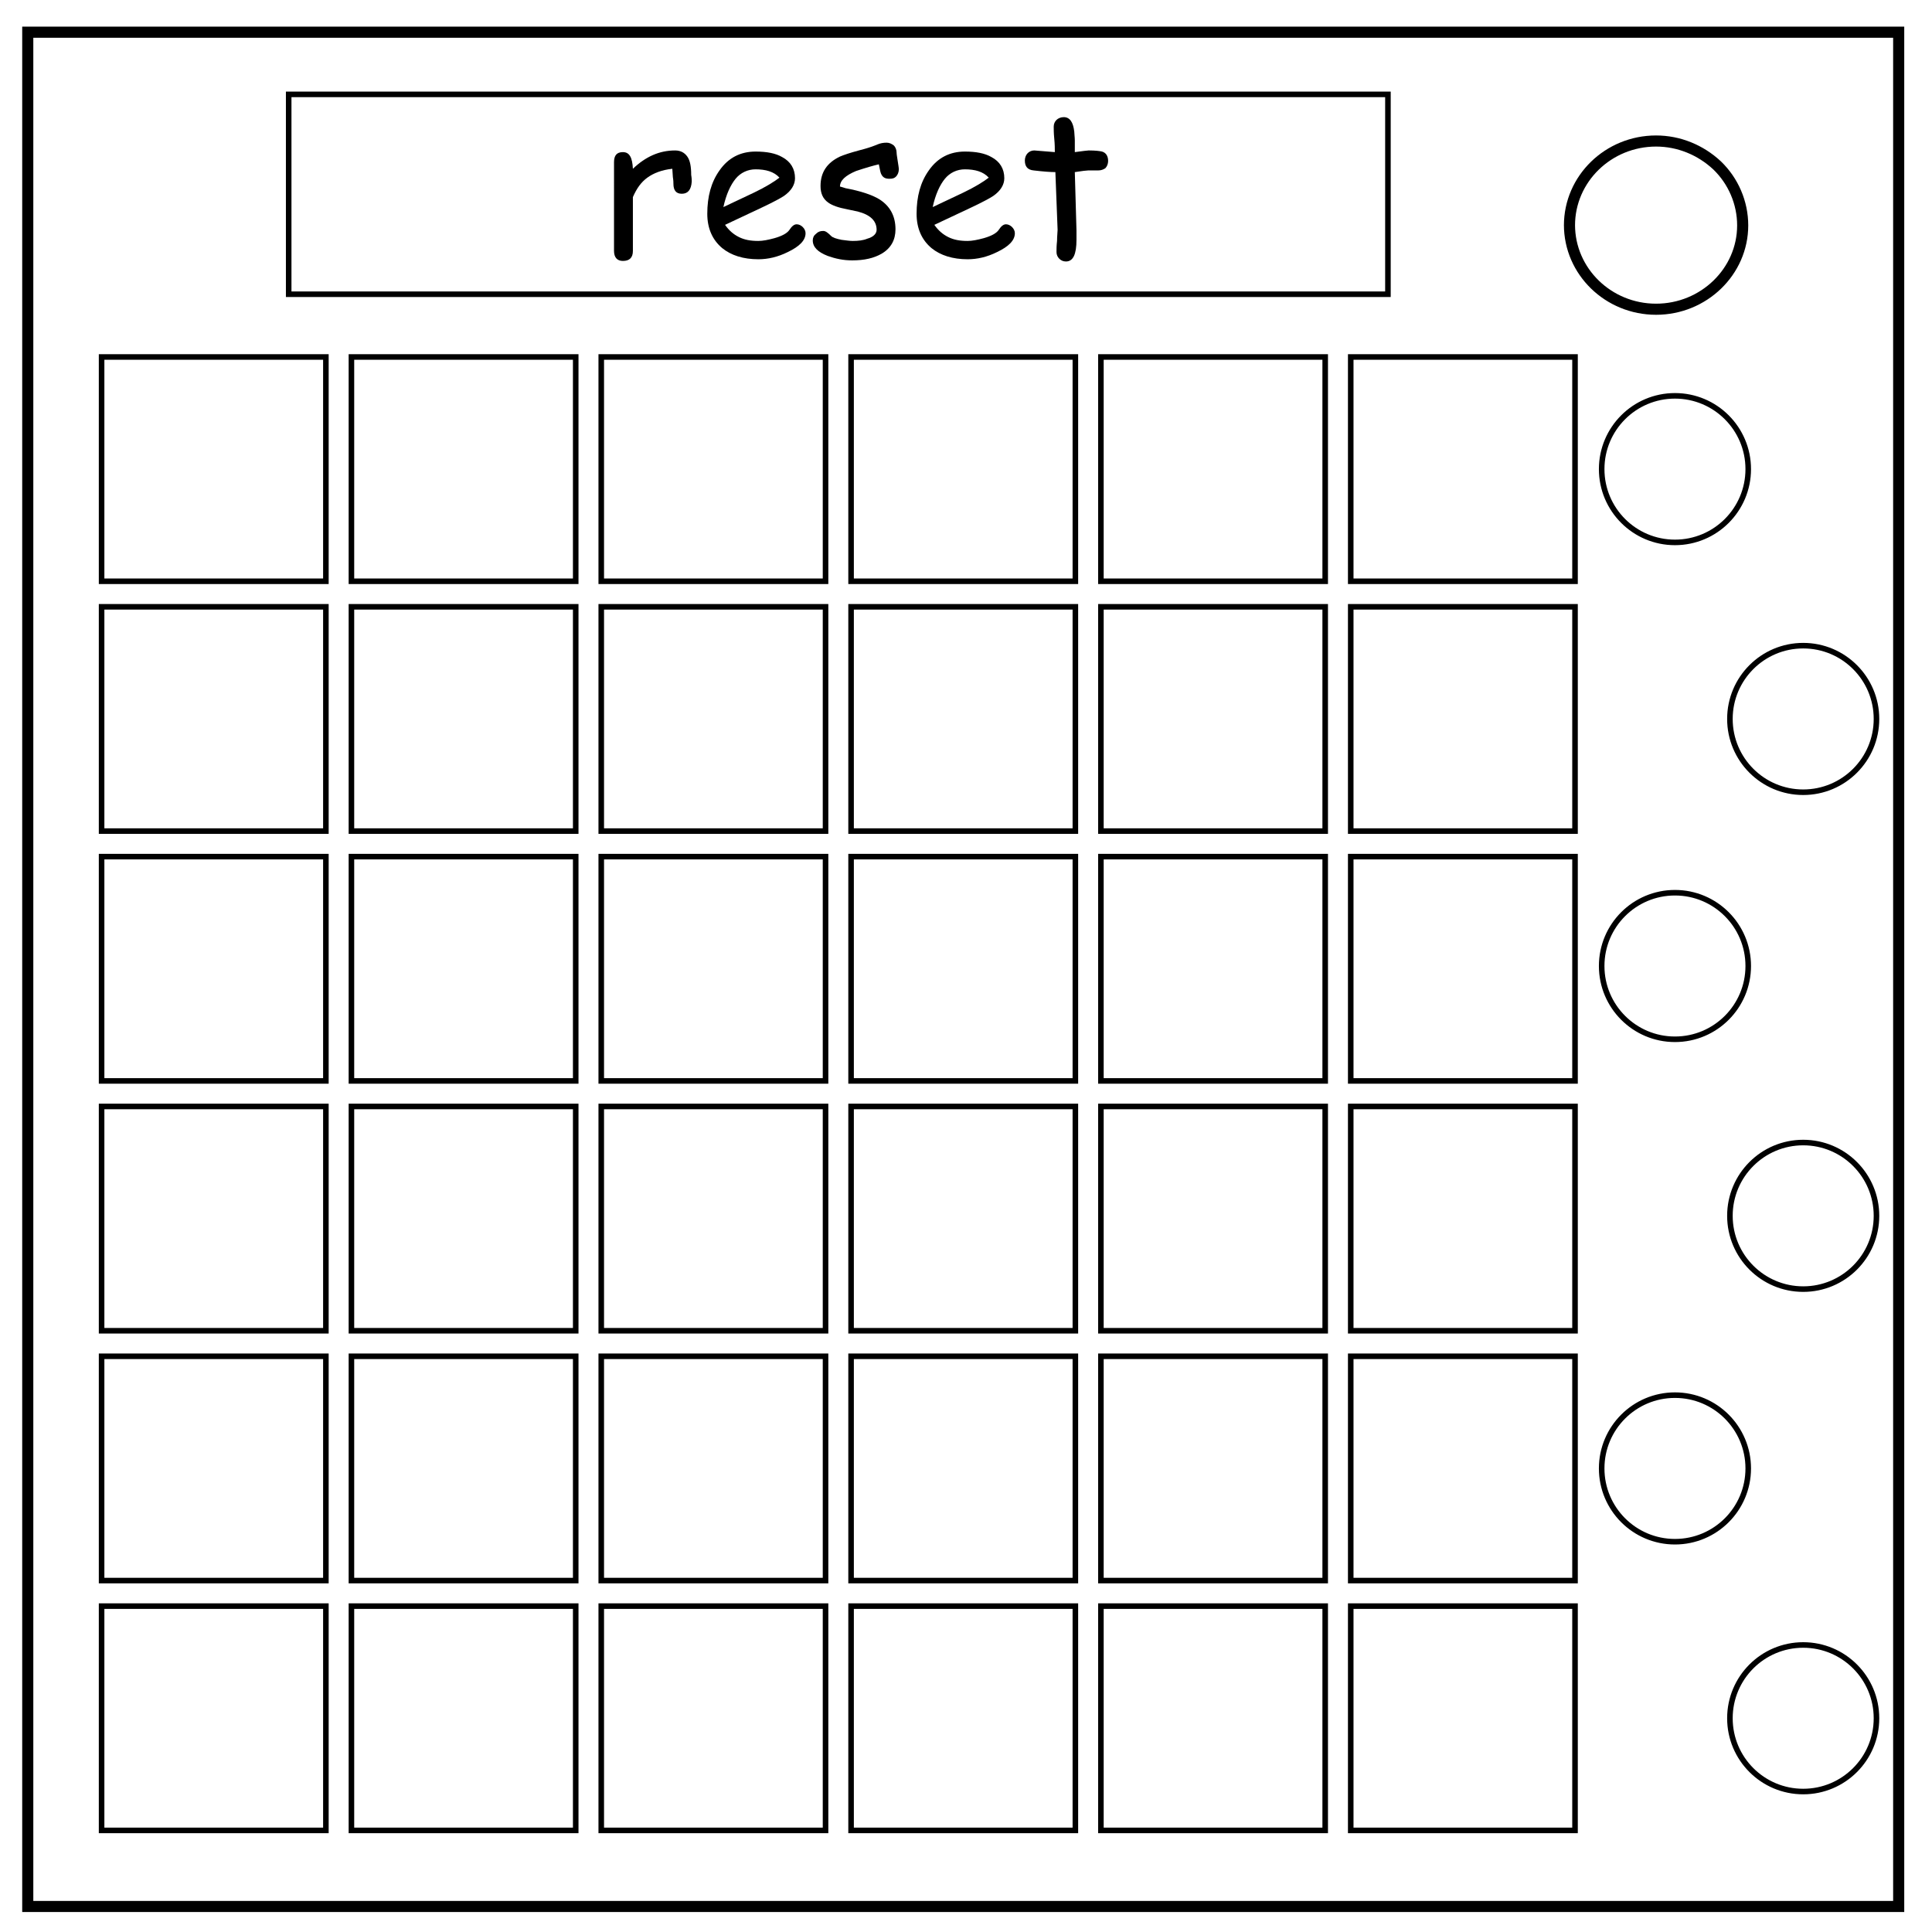
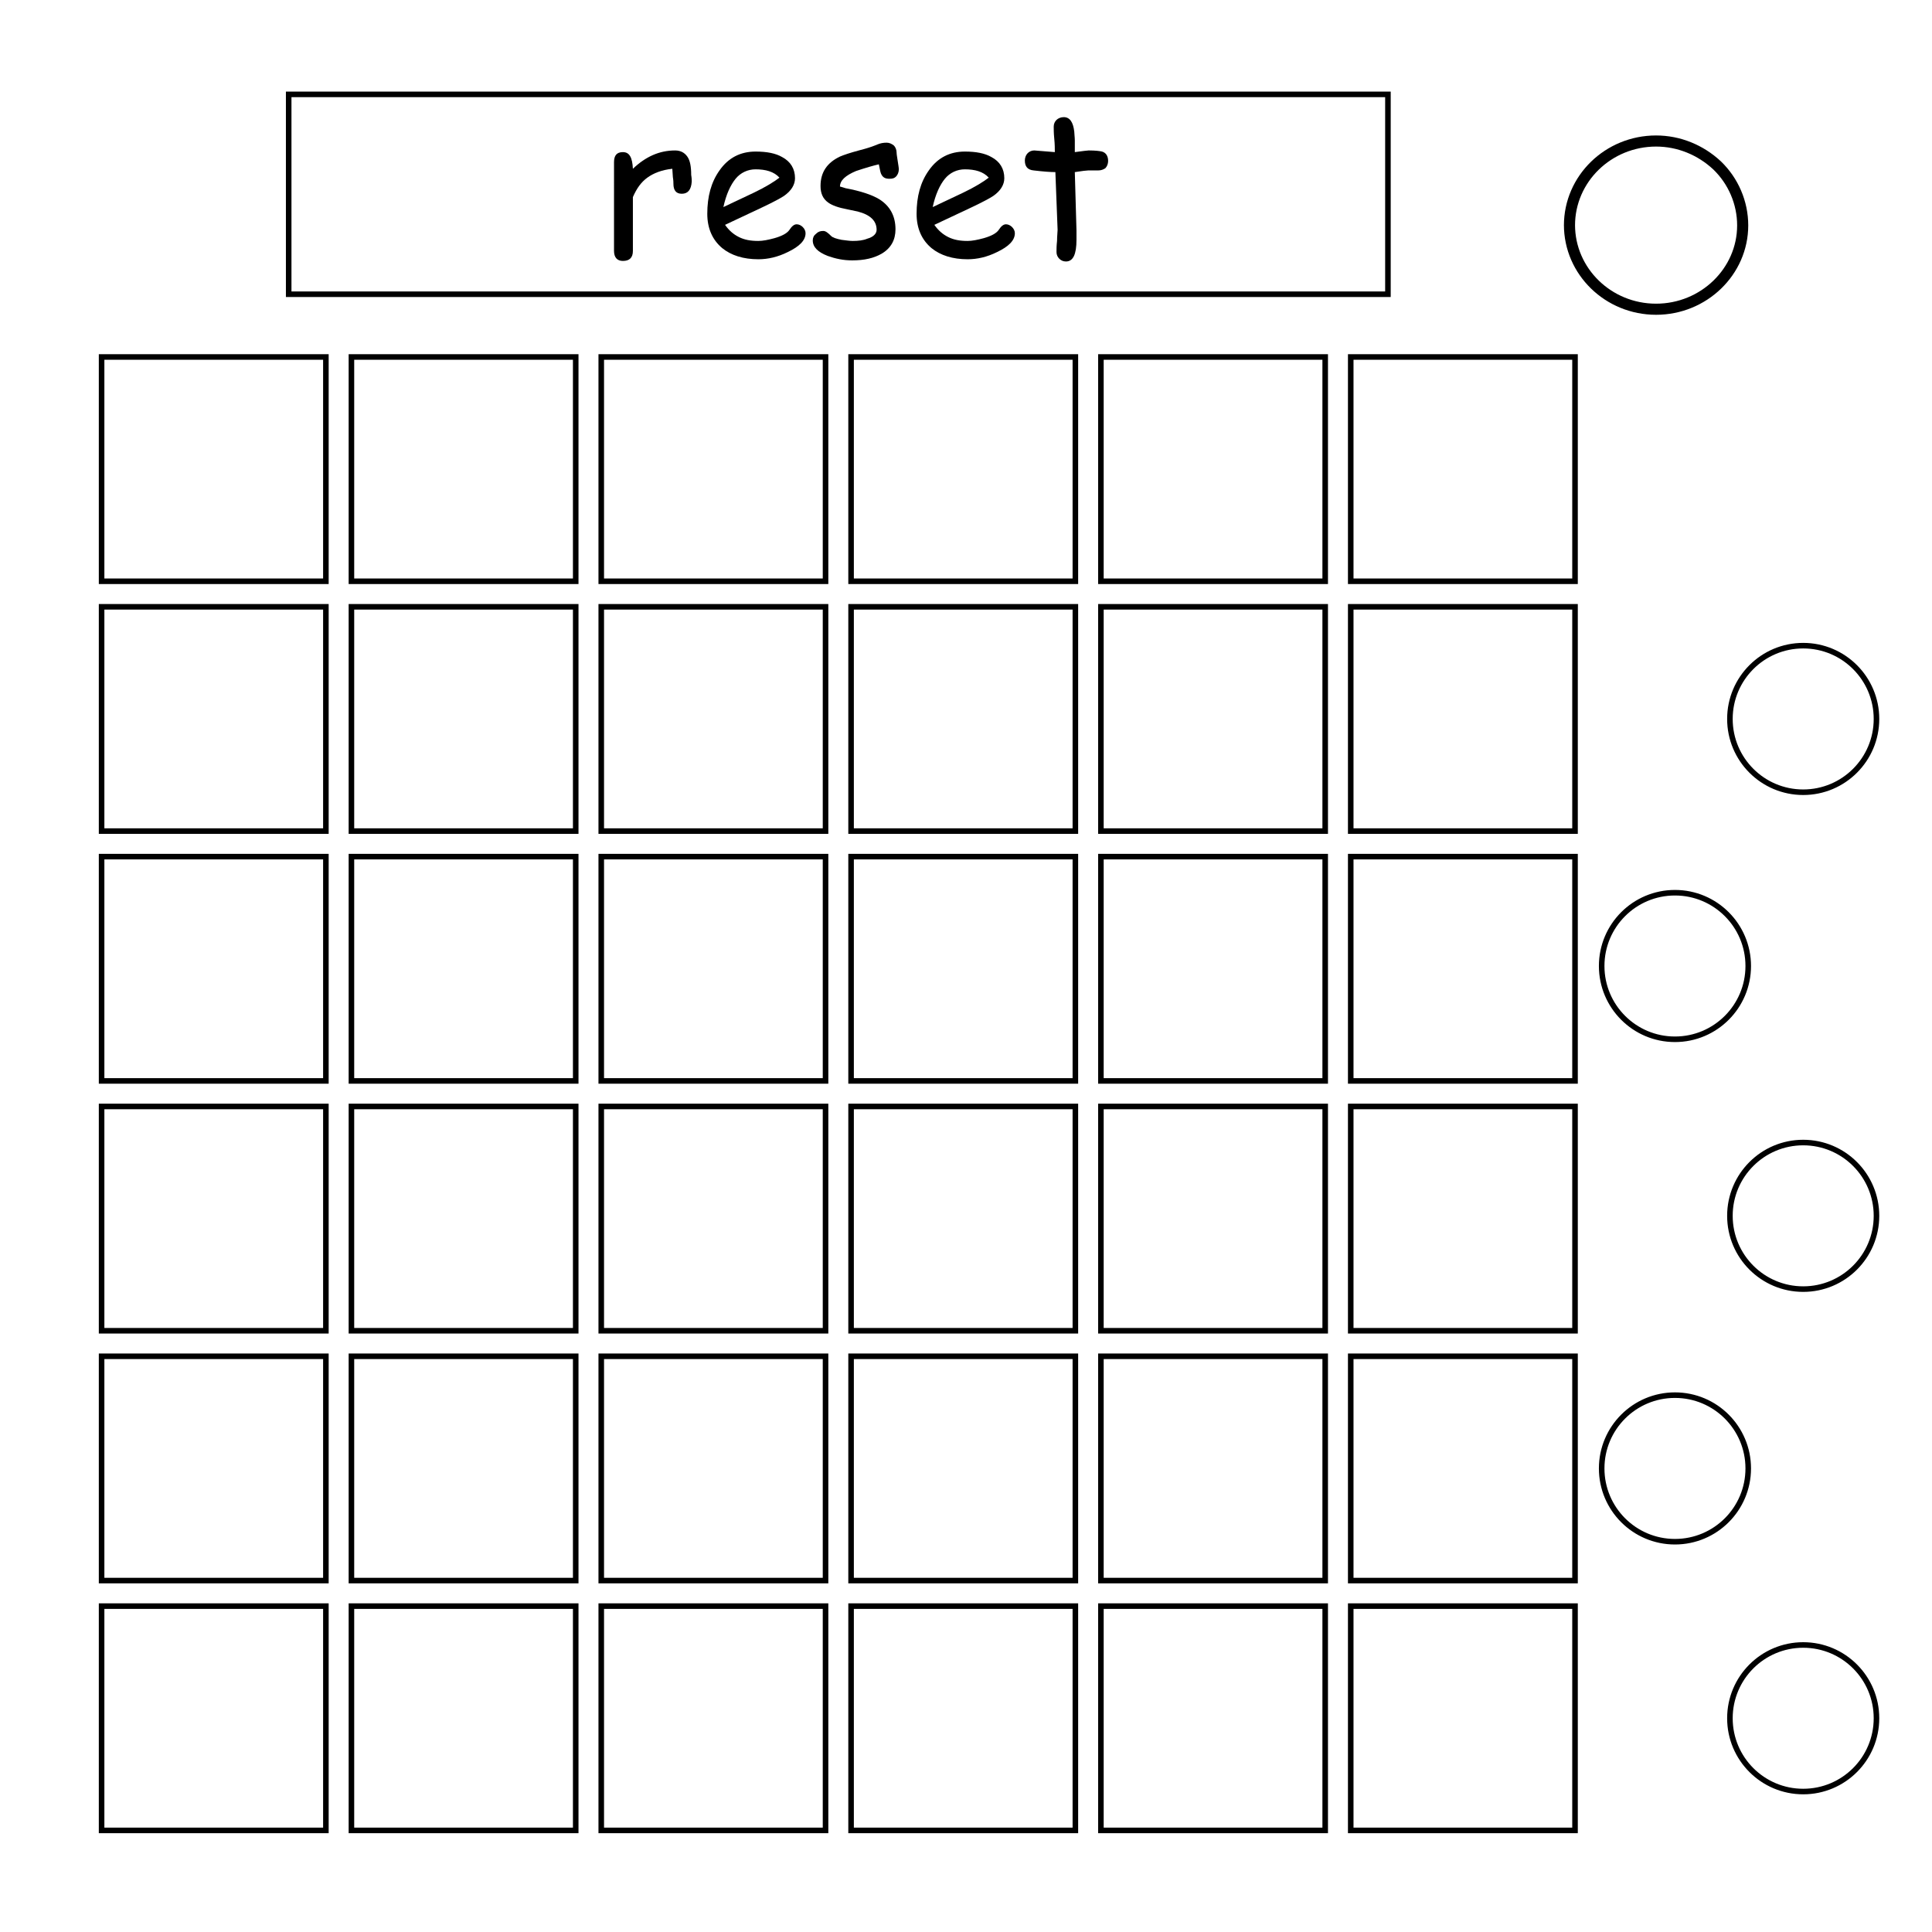
<svg xmlns="http://www.w3.org/2000/svg" version="1.1" id="Layer_1" x="0px" y="0px" viewBox="0 0 348 348" style="enable-background:new 0 0 348 348;" xml:space="preserve">
  <style type="text/css">
	.st0{fill:none;stroke:#000000;stroke-width:2;}
	.st1{fill:none;stroke:#000000;}
	.st2{fill:none;stroke:#000000;stroke-miterlimit:10;}
</style>
-   <path class="st0" d="M5,5.8h337v337.6H5V5.8z" />
  <path class="st0" d="M282.7,40.6c0-8.4,7-15.2,15.6-15.2c4.1,0,8,1.6,11,4.4c2.9,2.8,4.6,6.7,4.6,10.8c0,8.3-7,15.1-15.6,15.1  s-15.6-6.8-15.6-15.2V40.6z" />
  <path class="st1" d="M18.3,64.3h40.4v40.4H18.3V64.3z M63.3,64.3h40.4v40.4H63.3V64.3z M108.3,64.3h40.4v40.4h-40.4L108.3,64.3z   M153.3,64.3h40.4v40.4h-40.4L153.3,64.3z M198.3,64.3h40.4v40.4h-40.4L198.3,64.3z M243.3,64.3h40.4v40.4h-40.4L243.3,64.3z   M18.3,109.3h40.4v40.4H18.3V109.3z M63.3,109.3h40.4v40.4H63.3V109.3z M108.3,109.3h40.4v40.4h-40.4L108.3,109.3z M153.3,109.3  h40.4v40.4h-40.4L153.3,109.3z M198.3,109.3h40.4v40.4h-40.4L198.3,109.3z M243.3,109.3h40.4v40.4h-40.4L243.3,109.3z M18.3,154.3  h40.4v40.4H18.3V154.3z M63.3,154.3h40.4v40.4H63.3V154.3z M108.3,154.3h40.4v40.4h-40.4L108.3,154.3z M153.3,154.3h40.4v40.4h-40.4  L153.3,154.3z M198.3,154.3h40.4v40.4h-40.4L198.3,154.3z M243.3,154.3h40.4v40.4h-40.4L243.3,154.3z M18.3,199.3h40.4v40.4H18.3  V199.3z M63.3,199.3h40.4v40.4H63.3V199.3z M108.3,199.3h40.4v40.4h-40.4L108.3,199.3z M153.3,199.3h40.4v40.4h-40.4L153.3,199.3z   M198.3,199.3h40.4v40.4h-40.4L198.3,199.3z M243.3,199.3h40.4v40.4h-40.4L243.3,199.3z M18.3,244.3h40.4v40.4H18.3V244.3z   M63.3,244.3h40.4v40.4H63.3V244.3z M108.3,244.3h40.4v40.4h-40.4L108.3,244.3z M153.3,244.3h40.4v40.4h-40.4L153.3,244.3z   M198.3,244.3h40.4v40.4h-40.4L198.3,244.3z M243.3,244.3h40.4v40.4h-40.4L243.3,244.3z M18.3,289.3h40.4v40.4H18.3V289.3z   M63.3,289.3h40.4v40.4H63.3V289.3z M108.3,289.3h40.4v40.4h-40.4L108.3,289.3z M153.3,289.3h40.4v40.4h-40.4L153.3,289.3z   M198.3,289.3h40.4v40.4h-40.4L198.3,289.3z M243.3,289.3h40.4v40.4h-40.4L243.3,289.3z M52,17h198v36H52V17z" />
-   <circle class="st2" cx="301.7" cy="84.5" r="13.2" />
  <circle class="st2" cx="301.7" cy="174" r="13.2" />
  <circle class="st2" cx="301.7" cy="264.5" r="13.2" />
  <circle class="st2" cx="324.8" cy="129.5" r="13.2" />
  <circle class="st2" cx="324.8" cy="219" r="13.2" />
  <circle class="st2" cx="324.8" cy="309.5" r="13.2" />
  <g>
    <path d="M124.6,32.7c-0.1,1.5-0.7,2.2-1.8,2.2c-1,0-1.5-0.6-1.5-1.8c0-0.2,0-0.6-0.1-1.2l-0.1-1.5c-1.9,0.2-3.4,0.8-4.5,1.6   c-1.1,0.8-1.9,1.9-2.6,3.5l0,9.7c0,1.2-0.6,1.8-1.8,1.8c-1,0-1.6-0.6-1.6-1.8V32.8c0-0.4,0-1,0-1.8c0-0.8,0-1.4,0-1.8   c0-1.2,0.5-1.8,1.6-1.8c1.2,0,1.7,1,1.8,3c2.3-2.2,4.8-3.3,7.6-3.3c1,0,1.7,0.4,2.2,1.1c0.5,0.7,0.7,1.8,0.7,3.3   C124.6,32.1,124.6,32.5,124.6,32.7z" />
    <path d="M136.6,46.7c-2.7,0-4.9-0.7-6.5-2c-1.8-1.5-2.7-3.6-2.7-6.2c0-3.1,0.7-5.7,2.2-7.8c1.6-2.3,3.8-3.4,6.5-3.4   c2,0,3.6,0.3,4.8,1c1.5,0.8,2.3,2.1,2.3,3.8c0,1.2-0.7,2.3-2,3.2c-0.6,0.4-1.9,1.1-3.8,2l-6.8,3.2c0.7,1,1.5,1.7,2.5,2.2   s2.1,0.7,3.5,0.7c0.8,0,1.8-0.2,2.9-0.5c1.4-0.4,2.3-0.9,2.7-1.5c0.4-0.6,0.8-1,1.3-1c0.4,0,0.8,0.2,1.1,0.5   c0.3,0.3,0.5,0.7,0.5,1.1c0,1.3-1.1,2.4-3.2,3.4C140.1,46.3,138.3,46.7,136.6,46.7z M136.1,30.5c-1.4,0-2.7,0.6-3.6,1.7   s-1.7,2.8-2.2,5.1l5.5-2.6c2.1-1,3.7-2,4.6-2.7C139.4,30.9,137.9,30.5,136.1,30.5z" />
    <path d="M160.2,32.2c-0.7,0-1.1-0.2-1.4-0.7c-0.2-0.3-0.3-0.9-0.5-1.9c-0.9,0.2-2.3,0.6-4.1,1.2c-1.9,0.8-2.9,1.7-2.9,2.8   c0.4,0.1,0.7,0.2,1,0.3c2.7,0.5,4.8,1.2,6.1,2c1.9,1.2,2.9,3,2.9,5.4c0,1.9-0.8,3.4-2.5,4.4c-1.4,0.8-3.1,1.2-5.3,1.2   c-1.6,0-3-0.3-4.4-0.8c-1.8-0.7-2.7-1.6-2.7-2.8c0-0.5,0.2-0.9,0.6-1.2c0.4-0.4,0.8-0.5,1.3-0.5c0.4,0,0.8,0.3,1.4,0.9   c0.3,0.3,0.9,0.5,1.9,0.7c0.8,0.1,1.5,0.2,2,0.2c1,0,1.9-0.1,2.6-0.4c1.1-0.3,1.7-0.9,1.7-1.6c0-1.6-1.1-2.7-3.4-3.3l-1.9-0.4   c-1.6-0.3-2.7-0.7-3.4-1.2c-1-0.7-1.4-1.7-1.4-3c0-2.5,1.2-4.2,3.5-5.3c0.7-0.3,1.9-0.7,3.4-1.1c1.6-0.4,2.7-0.8,3.4-1.1   c0.5-0.2,1-0.3,1.6-0.3c0.5,0,0.9,0.2,1.3,0.5c0.3,0.3,0.5,0.8,0.5,1.3c0,0.3,0.1,0.8,0.2,1.5c0.1,0.7,0.2,1.2,0.2,1.5   c0,0.5-0.2,1-0.5,1.3S160.8,32.2,160.2,32.2z" />
    <path d="M174.3,46.7c-2.7,0-4.9-0.7-6.5-2c-1.8-1.5-2.7-3.6-2.7-6.2c0-3.1,0.7-5.7,2.2-7.8c1.6-2.3,3.8-3.4,6.5-3.4   c2,0,3.6,0.3,4.8,1c1.5,0.8,2.3,2.1,2.3,3.8c0,1.2-0.7,2.3-2,3.2c-0.6,0.4-1.9,1.1-3.8,2l-6.8,3.2c0.7,1,1.5,1.7,2.5,2.2   c1,0.5,2.1,0.7,3.5,0.7c0.8,0,1.8-0.2,2.9-0.5c1.4-0.4,2.3-0.9,2.7-1.5c0.4-0.6,0.8-1,1.3-1c0.4,0,0.8,0.2,1.1,0.5   c0.3,0.3,0.5,0.7,0.5,1.1c0,1.3-1.1,2.4-3.2,3.4C177.8,46.3,176,46.7,174.3,46.7z M173.8,30.5c-1.4,0-2.7,0.6-3.6,1.7   s-1.7,2.8-2.2,5.1l5.5-2.6c2.1-1,3.7-2,4.6-2.7C177.1,30.9,175.6,30.5,173.8,30.5z" />
    <path d="M197.8,30.7c-0.2,0-0.5,0-0.9,0c-0.3,0-0.6,0-0.9,0c-0.3,0-1.1,0.1-2.4,0.3l0.3,10.5l0,0.8l0,0.9c0,2.6-0.6,3.9-1.9,3.9   c-0.5,0-0.9-0.2-1.2-0.5c-0.3-0.3-0.5-0.7-0.5-1.2c0-0.5,0-1.1,0.1-2c0-0.9,0.1-1.6,0.1-2l-0.4-10.4c-0.9,0-2.2-0.1-3.9-0.3   c-1.1-0.1-1.6-0.7-1.6-1.8c0-0.5,0.2-1,0.5-1.3s0.7-0.5,1.2-0.5l3.7,0.3c0-0.6,0-1.4-0.1-2.4s-0.1-1.7-0.1-2.2   c0-0.5,0.2-0.9,0.5-1.2s0.8-0.5,1.3-0.5c1.1,0,1.7,0.9,1.9,2.6c0,0.4,0.1,1,0.1,1.6l0,1l0,1.1c1.5-0.2,2.3-0.3,2.5-0.3   c1.2,0,2,0.1,2.4,0.2c0.7,0.2,1.1,0.8,1.1,1.7c0,0.5-0.2,1-0.5,1.3C198.8,30.5,198.4,30.7,197.8,30.7z" />
  </g>
</svg>